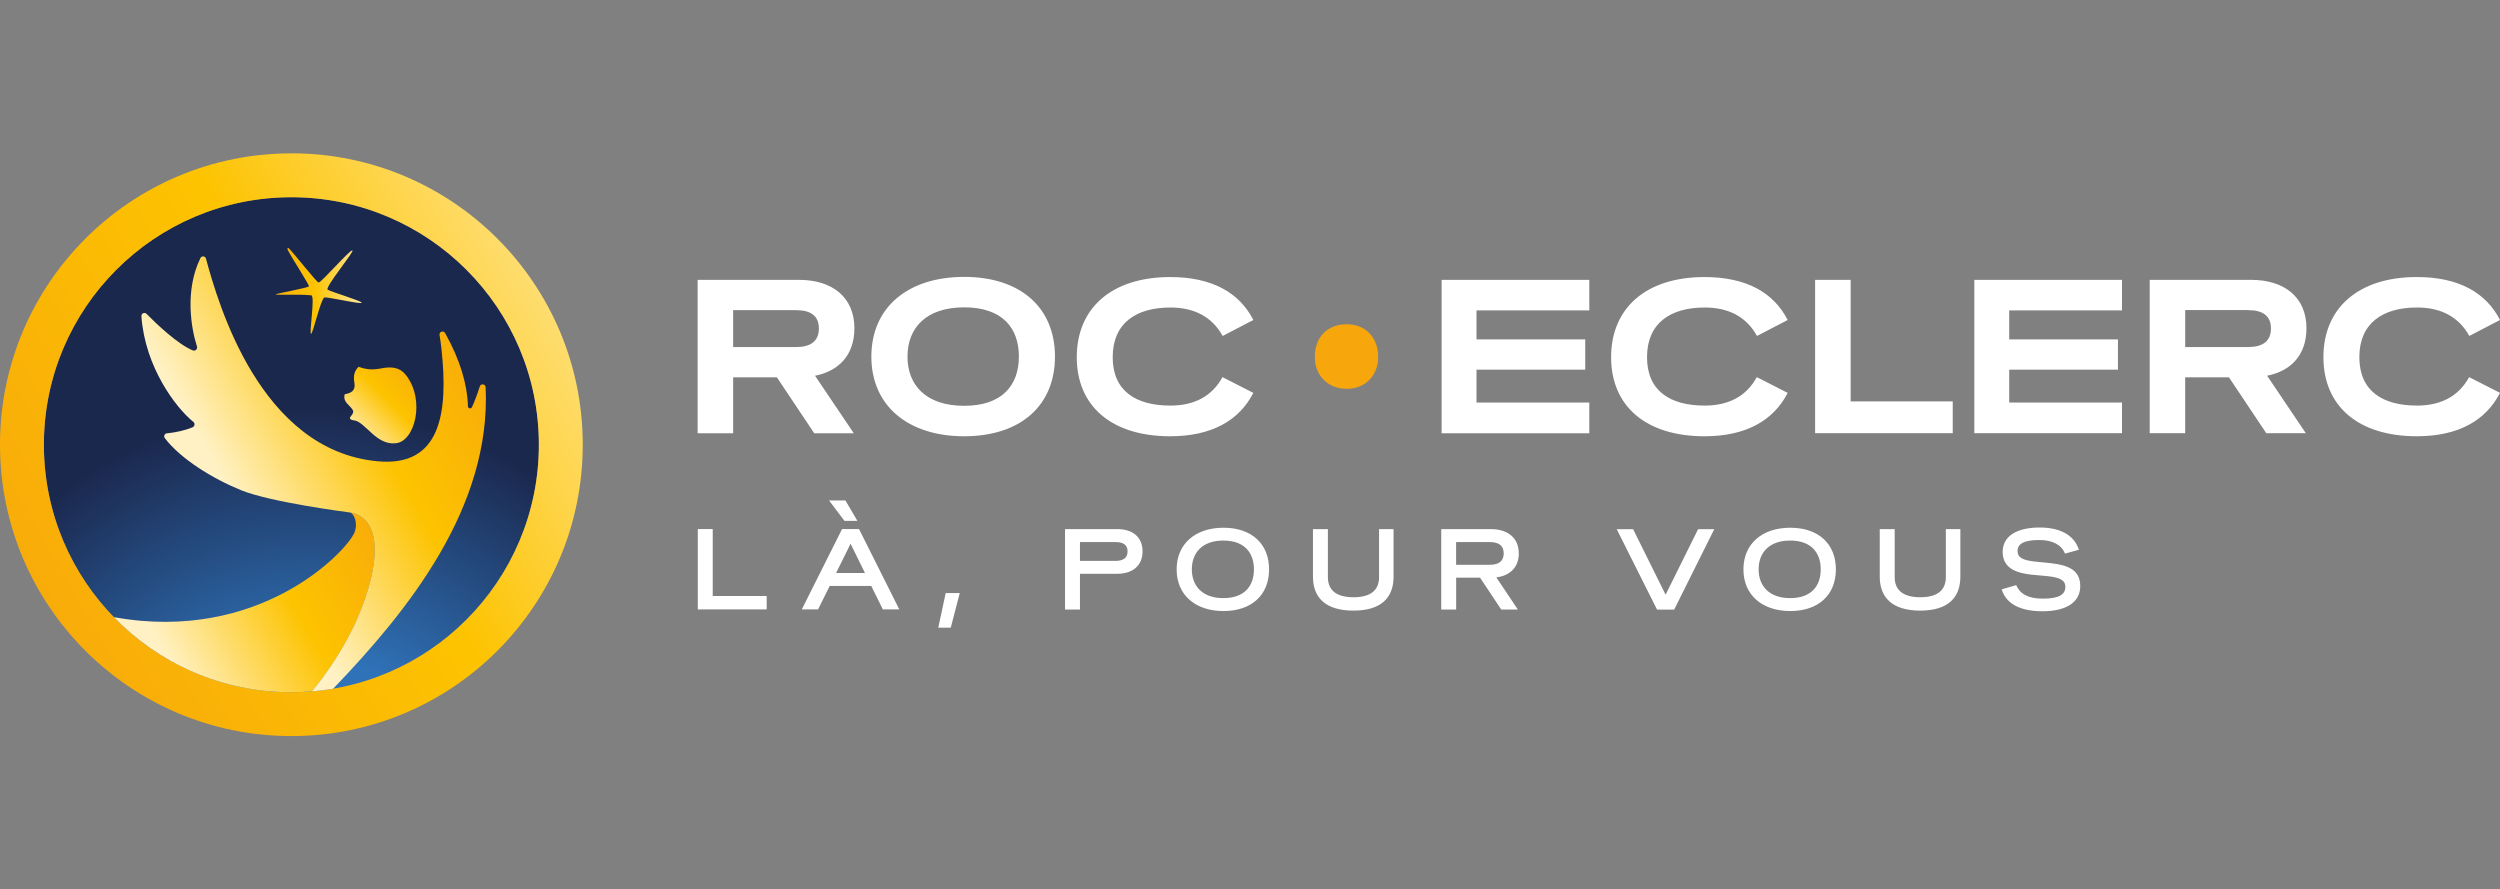
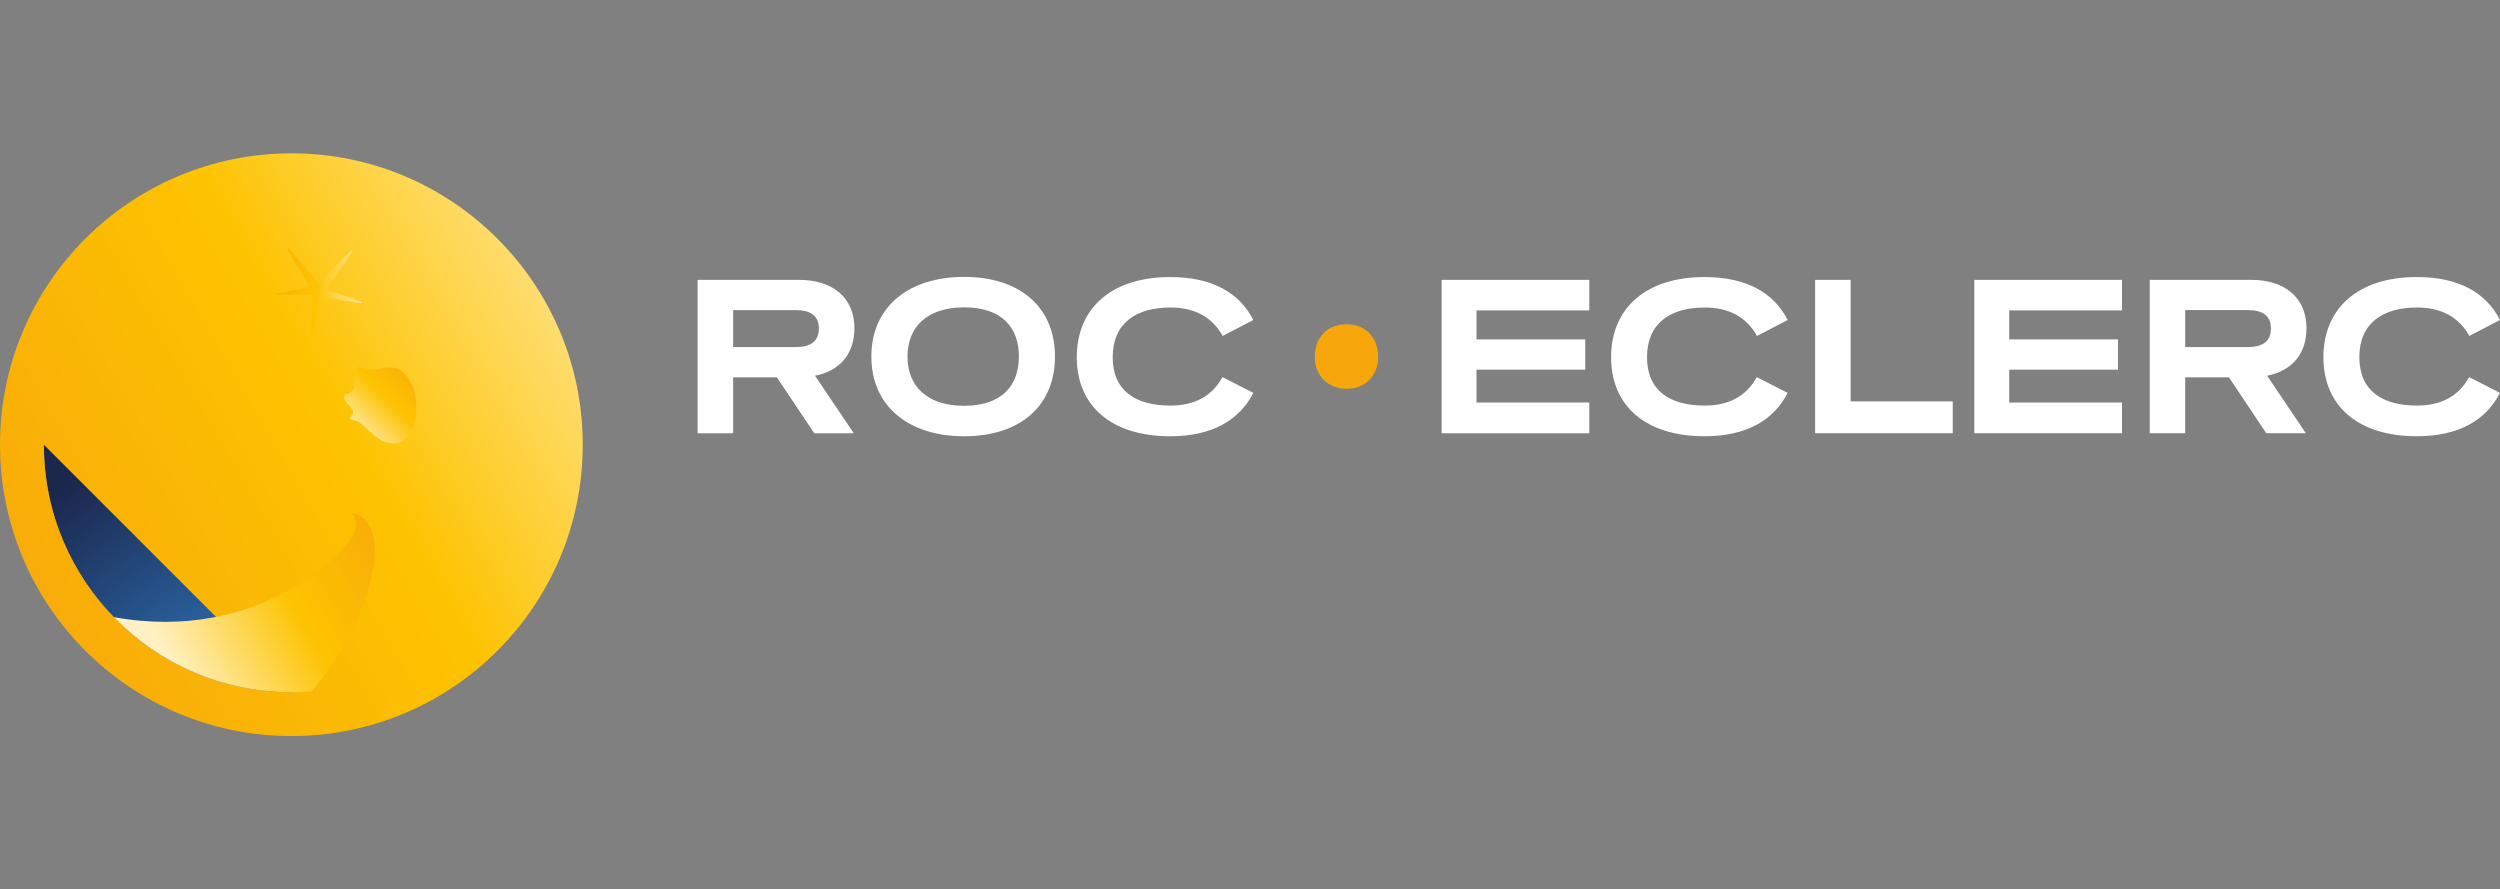
<svg xmlns="http://www.w3.org/2000/svg" id="Logo" viewBox="0 0 462.12 164.41">
  <rect x="0" y="0" width="462.12" height="164.41" fill="#808080" stroke="none" />
  <defs>
    <style> .cls-1 { fill: #f7a70b; } .cls-1, .cls-2, .cls-3, .cls-4, .cls-5, .cls-6, .cls-7, .cls-8 { stroke-width: 0px; } .cls-2 { fill: url(#Dégradé_sans_nom_51); } .cls-3 { fill: #fff; } .cls-4 { fill: url(#Dégradé_sans_nom_41); } .cls-5 { fill: url(#Dégradé_sans_nom_22); } .cls-6 { fill: url(#Dégradé_sans_nom_14); } .cls-7 { fill: url(#Dégradé_sans_nom_31); } .cls-8 { fill: url(#Dégradé_sans_nom_6); } </style>
    <radialGradient id="Dégradé_sans_nom_6" data-name="Dégradé sans nom 6" cx="57.21" cy="152.94" fx="57.21" fy="152.94" r="77.25" gradientUnits="userSpaceOnUse">
      <stop offset=".4" stop-color="#2f72b7" />
      <stop offset="1" stop-color="#1b284e" />
    </radialGradient>
    <linearGradient id="Dégradé_sans_nom_14" data-name="Dégradé sans nom 14" x1="129.64" y1="38.45" x2="-4.78" y2="116.06" gradientUnits="userSpaceOnUse">
      <stop offset="0" stop-color="#fff1c4" />
      <stop offset=".5" stop-color="#fdc300" />
      <stop offset="1" stop-color="#f7a70b" />
    </linearGradient>
    <linearGradient id="Dégradé_sans_nom_41" data-name="Dégradé sans nom 41" x1="64.29" y1="80.75" x2="78.49" y2="66.54" gradientUnits="userSpaceOnUse">
      <stop offset="0" stop-color="#fff1c4" />
      <stop offset=".5" stop-color="#fdc300" />
      <stop offset="1" stop-color="#f7a70b" />
    </linearGradient>
    <linearGradient id="Dégradé_sans_nom_22" data-name="Dégradé sans nom 22" x1="32.61" y1="124.8" x2="76.55" y2="99.64" gradientUnits="userSpaceOnUse">
      <stop offset="0" stop-color="#fff1c4" />
      <stop offset=".5" stop-color="#fdc300" />
      <stop offset="1" stop-color="#f7a70b" />
    </linearGradient>
    <linearGradient id="Dégradé_sans_nom_31" data-name="Dégradé sans nom 31" x1="42.81" y1="91.15" x2="92.26" y2="62.97" gradientUnits="userSpaceOnUse">
      <stop offset="0" stop-color="#fff1c4" />
      <stop offset=".5" stop-color="#fdc300" />
      <stop offset="1" stop-color="#f7a70b" />
    </linearGradient>
    <linearGradient id="Dégradé_sans_nom_51" data-name="Dégradé sans nom 51" x1="405.69" y1="20.24" x2="387.25" y2="20.24" gradientTransform="translate(-397.76 30.56) scale(1.15)" gradientUnits="userSpaceOnUse">
      <stop offset="0" stop-color="#fff1c4" />
      <stop offset=".5" stop-color="#fdc300" />
      <stop offset="1" stop-color="#f7a70b" />
    </linearGradient>
  </defs>
  <g>
    <g>
      <path class="cls-1" d="m248.93,71.87c3.51,0,5.82-2.5,5.82-5.89,0-3.58-2.31-6.04-5.82-6.04s-5.89,2.31-5.89,6.04c0,3.51,2.5,5.89,5.89,5.89" />
      <path class="cls-3" d="m446.75,80.64c7.76,0,12.79-2.98,15.37-8.02l-5.71-2.91c-1.9,3.51-5.18,5.26-9.62,5.26-6.38,0-10.67-2.69-10.67-8.95s4.29-9.18,10.67-9.18c4.44,0,7.72,1.75,9.66,5.26l5.67-2.95c-2.57-5.04-7.61-7.94-15.37-7.94-10.82,0-17.27,5.74-17.27,14.81s6.45,14.62,17.27,14.62m-31.18-23.31c2.65,0,4.21,1.01,4.21,3.39s-1.57,3.43-4.21,3.43h-11.64v-6.83h11.64Zm10.78,3.39c0-5.89-4.21-8.99-10.22-8.99h-18.76v28.35h6.56v-10.33h8.09l6.9,10.33h7.31l-7.16-10.63c4.4-.86,7.27-3.84,7.27-8.73m-34.09-8.99h-27.3v28.35h27.3v-5.67h-20.85v-6.08h20.1v-5.59h-20.1v-5.37h20.85v-5.63Zm-50.17,0h-6.56v28.35h25.44v-5.89h-18.87v-22.45Zm-27,28.91c7.76,0,12.79-2.98,15.37-8.02l-5.71-2.91c-1.9,3.51-5.18,5.26-9.62,5.26-6.38,0-10.67-2.69-10.67-8.95s4.29-9.18,10.67-9.18c4.44,0,7.72,1.75,9.66,5.26l5.67-2.95c-2.57-5.04-7.61-7.94-15.37-7.94-10.82,0-17.27,5.74-17.27,14.81s6.45,14.62,17.27,14.62m-21.3-28.91h-27.3v28.35h27.3v-5.67h-20.85v-6.08h20.1v-5.59h-20.1v-5.37h20.85v-5.63Zm-77.47,28.91c7.76,0,12.79-2.98,15.37-8.02l-5.71-2.91c-1.9,3.51-5.18,5.26-9.62,5.26-6.38,0-10.67-2.69-10.67-8.95s4.29-9.18,10.67-9.18c4.44,0,7.72,1.75,9.66,5.26l5.67-2.95c-2.57-5.04-7.61-7.94-15.37-7.94-10.82,0-17.27,5.74-17.27,14.81s6.45,14.62,17.27,14.62m-38.08-5.63c-7.09,0-10.48-3.84-10.48-9.1s3.39-9.1,10.48-9.1,10.11,3.84,10.11,9.1-3.06,9.1-10.11,9.1m0,5.63c10.41,0,16.78-5.67,16.78-14.73s-6.38-14.73-16.78-14.73-17.16,5.63-17.16,14.73,6.79,14.73,17.16,14.73m-31.07-23.31c2.65,0,4.21,1.01,4.21,3.39s-1.57,3.43-4.21,3.43h-11.64v-6.83h11.64Zm10.78,3.39c0-5.89-4.21-8.99-10.22-8.99h-18.76v28.35h6.56v-10.33h8.09l6.9,10.33h7.31l-7.16-10.63c4.4-.86,7.27-3.84,7.27-8.73" />
    </g>
-     <path class="cls-3" d="m377.55,112.99c4.6,0,6.98-1.8,6.98-4.65,0-3.01-2.29-3.89-5.47-4.24l-2.87-.29c-2.15-.23-3.25-.68-3.25-1.96s1.11-2.03,4.03-2.03c2.56,0,4.18,1,4.73,2.52l2.58-.72c-.74-2.33-2.95-4.11-7.25-4.11s-6.84,1.64-6.84,4.5c0,3.03,2.52,3.93,5.4,4.22l2.89.27c2.29.25,3.3.74,3.3,1.99,0,1.39-1.17,2.17-4.18,2.17-2.74,0-4.24-.92-4.91-2.5l-2.68.78c.7,2.31,2.89,4.05,7.55,4.05m-22.6-.12c5.2,0,7.41-2.46,7.41-6.28v-8.78h-2.68v8.86c0,2.33-1.43,3.73-4.73,3.73s-4.73-1.41-4.73-3.73v-8.86h-2.76v8.78c0,3.81,2.25,6.28,7.49,6.28m-24.05-2.31c-3.95,0-5.83-2.31-5.83-5.32s1.88-5.32,5.83-5.32,5.65,2.31,5.65,5.32-1.68,5.32-5.65,5.32m.02,2.39c5.24,0,8.43-3.01,8.43-7.7s-3.19-7.7-8.43-7.7-8.66,3.01-8.66,7.7,3.42,7.7,8.66,7.7m-23.05-3.03l-6-12.1h-3.03l7.45,14.86h3.17l7.41-14.86h-2.99l-6,12.1Zm-32.52-9.72c1.66,0,2.6.63,2.6,2.09s-.94,2.11-2.6,2.11h-6.2v-4.2h6.2Zm5.38,2.09c0-2.93-2.11-4.48-5.1-4.48h-9.23v14.86h2.76v-5.89h4.42l3.91,5.89h3.07l-3.97-5.94c2.48-.31,4.15-1.84,4.15-4.44m-30.56,10.58c5.2,0,7.41-2.46,7.41-6.28v-8.78h-2.68v8.86c0,2.33-1.43,3.73-4.73,3.73s-4.73-1.41-4.73-3.73v-8.86h-2.76v8.78c0,3.81,2.25,6.28,7.49,6.28m-24.05-2.31c-3.95,0-5.83-2.31-5.83-5.32s1.88-5.32,5.83-5.32,5.65,2.31,5.65,5.32-1.68,5.32-5.65,5.32m.02,2.39c5.24,0,8.43-3.01,8.43-7.7s-3.19-7.7-8.43-7.7-8.66,3.01-8.66,7.7,3.42,7.7,8.66,7.7m-26.53-9.27v-3.48h6.55c1.47,0,2.25.53,2.25,1.72s-.78,1.76-2.25,1.76h-6.55Zm6.92-5.87h-9.68v14.86h2.76v-6.61h6.92c2.74,0,4.65-1.45,4.65-4.15s-1.92-4.11-4.65-4.11m-30.8,18.22l1.66-6.39h-2.6l-1.37,6.39h2.31Zm-18.52-15.51l2.66,5.4h-5.34l2.68-5.4Zm9.01,12.14l-7.45-14.86h-3.13l-7.45,14.86h3.01l2.15-4.34h7.68l2.15,4.34h3.03Zm-9.97-20.14h-3.01l2.84,3.77h2.39l-2.21-3.77Zm-24.52,5.28h-2.76v14.86h12.73v-2.48h-9.97v-12.38Z" />
  </g>
  <g>
    <circle class="cls-8" cx="53.86" cy="82.2" r="45.75" />
    <g>
-       <path class="cls-6" d="m53.86,28.35C24.11,28.35,0,52.46,0,82.2s24.11,53.86,53.86,53.86,53.86-24.11,53.86-53.86-24.11-53.86-53.86-53.86Zm0,99.61c-25.27,0-45.75-20.48-45.75-45.75s20.48-45.75,45.75-45.75,45.75,20.48,45.75,45.75-20.48,45.75-45.75,45.75Z" />
+       <path class="cls-6" d="m53.86,28.35C24.11,28.35,0,52.46,0,82.2s24.11,53.86,53.86,53.86,53.86-24.11,53.86-53.86-24.11-53.86-53.86-53.86Zm0,99.61c-25.27,0-45.75-20.48-45.75-45.75Z" />
      <g>
        <path class="cls-4" d="m65.53,77.71c2.05.4,4.01,4.56,7.54,4.23,3.6-.2,5.58-7.91,2.03-12.53-.84-1.1-1.88-1.58-3.53-1.47-1.31.08-2.81.8-5.3-.14-.65.71-1.02,1.44-.76,2.95.26,1.52-.63,1.91-1.79,2.13-.4,1.45.94,1.96,1.49,2.91.52.94-1.66,1.61.33,1.94Z" />
        <path class="cls-5" d="m64.56,94.7c.9.11,1.68,2.03.94,3.78-1.5,3.51-17.53,20.46-44.46,15.6,8.31,8.56,19.95,13.88,32.82,13.88,1.28,0,2.55-.05,3.81-.16,1.88-2.22,7.72-9.65,10.43-19.03,3.25-11.27-.96-13.77-3.54-14.06Z" />
-         <path class="cls-7" d="m57.67,127.8c1.32-.11,2.63-.27,3.91-.49,13.85-14.41,29.22-33.47,28.19-55.73-.03-.62-.89-.74-1.08-.15-.43,1.36-.96,2.78-1.45,3.83-.18.38-.73.26-.74-.15-.12-4.06-1.46-8.63-4.22-13.54-.3-.54-1.12-.26-1.03.35.13.81.26,1.66.35,2.54,1.3,11.9-.14,21.88-11.78,20.81-21.75-2-29.51-29.22-31.75-37.47-.13-.49-.8-.55-1.02-.1-2.94,6.01-1.71,13.05-.64,16.34.15.47-.31.92-.78.73-2.81-1.16-6.73-4.92-8.55-6.76-.36-.36-.97-.08-.94.43.65,9.43,6.41,16.99,9.6,19.54.34.27.27.83-.14,1-1.41.59-3.22.98-4.75,1.12-.43.04-.65.54-.39.88,2.92,3.84,8.84,7.5,14.12,9.64,5.55,2.25,19.95,4.09,19.95,4.09,2.58.29,6.8,2.79,3.54,14.06-2.71,9.39-8.55,16.81-10.43,19.03Z" />
        <path class="cls-2" d="m53.13,46.08c.66,1.39,4.1,6.61,3.97,6.86s-5.96,1.32-6.16,1.46c-.24.19,4.24-.05,6.61.19.73.18-.45,7.07-.05,7.12.33.04,1.8-6.47,2.45-6.72.44-.18,7.13,1.39,6.9.95-.25-.4-5.74-2.02-6.28-2.39-.6-.41,5.02-7.12,4.57-7.27-.46-.15-5.7,5.91-6.24,5.94-.34.02-4.43-5.24-5.51-6.32-.13-.13-.34.02-.26.18Z" />
      </g>
    </g>
  </g>
</svg>